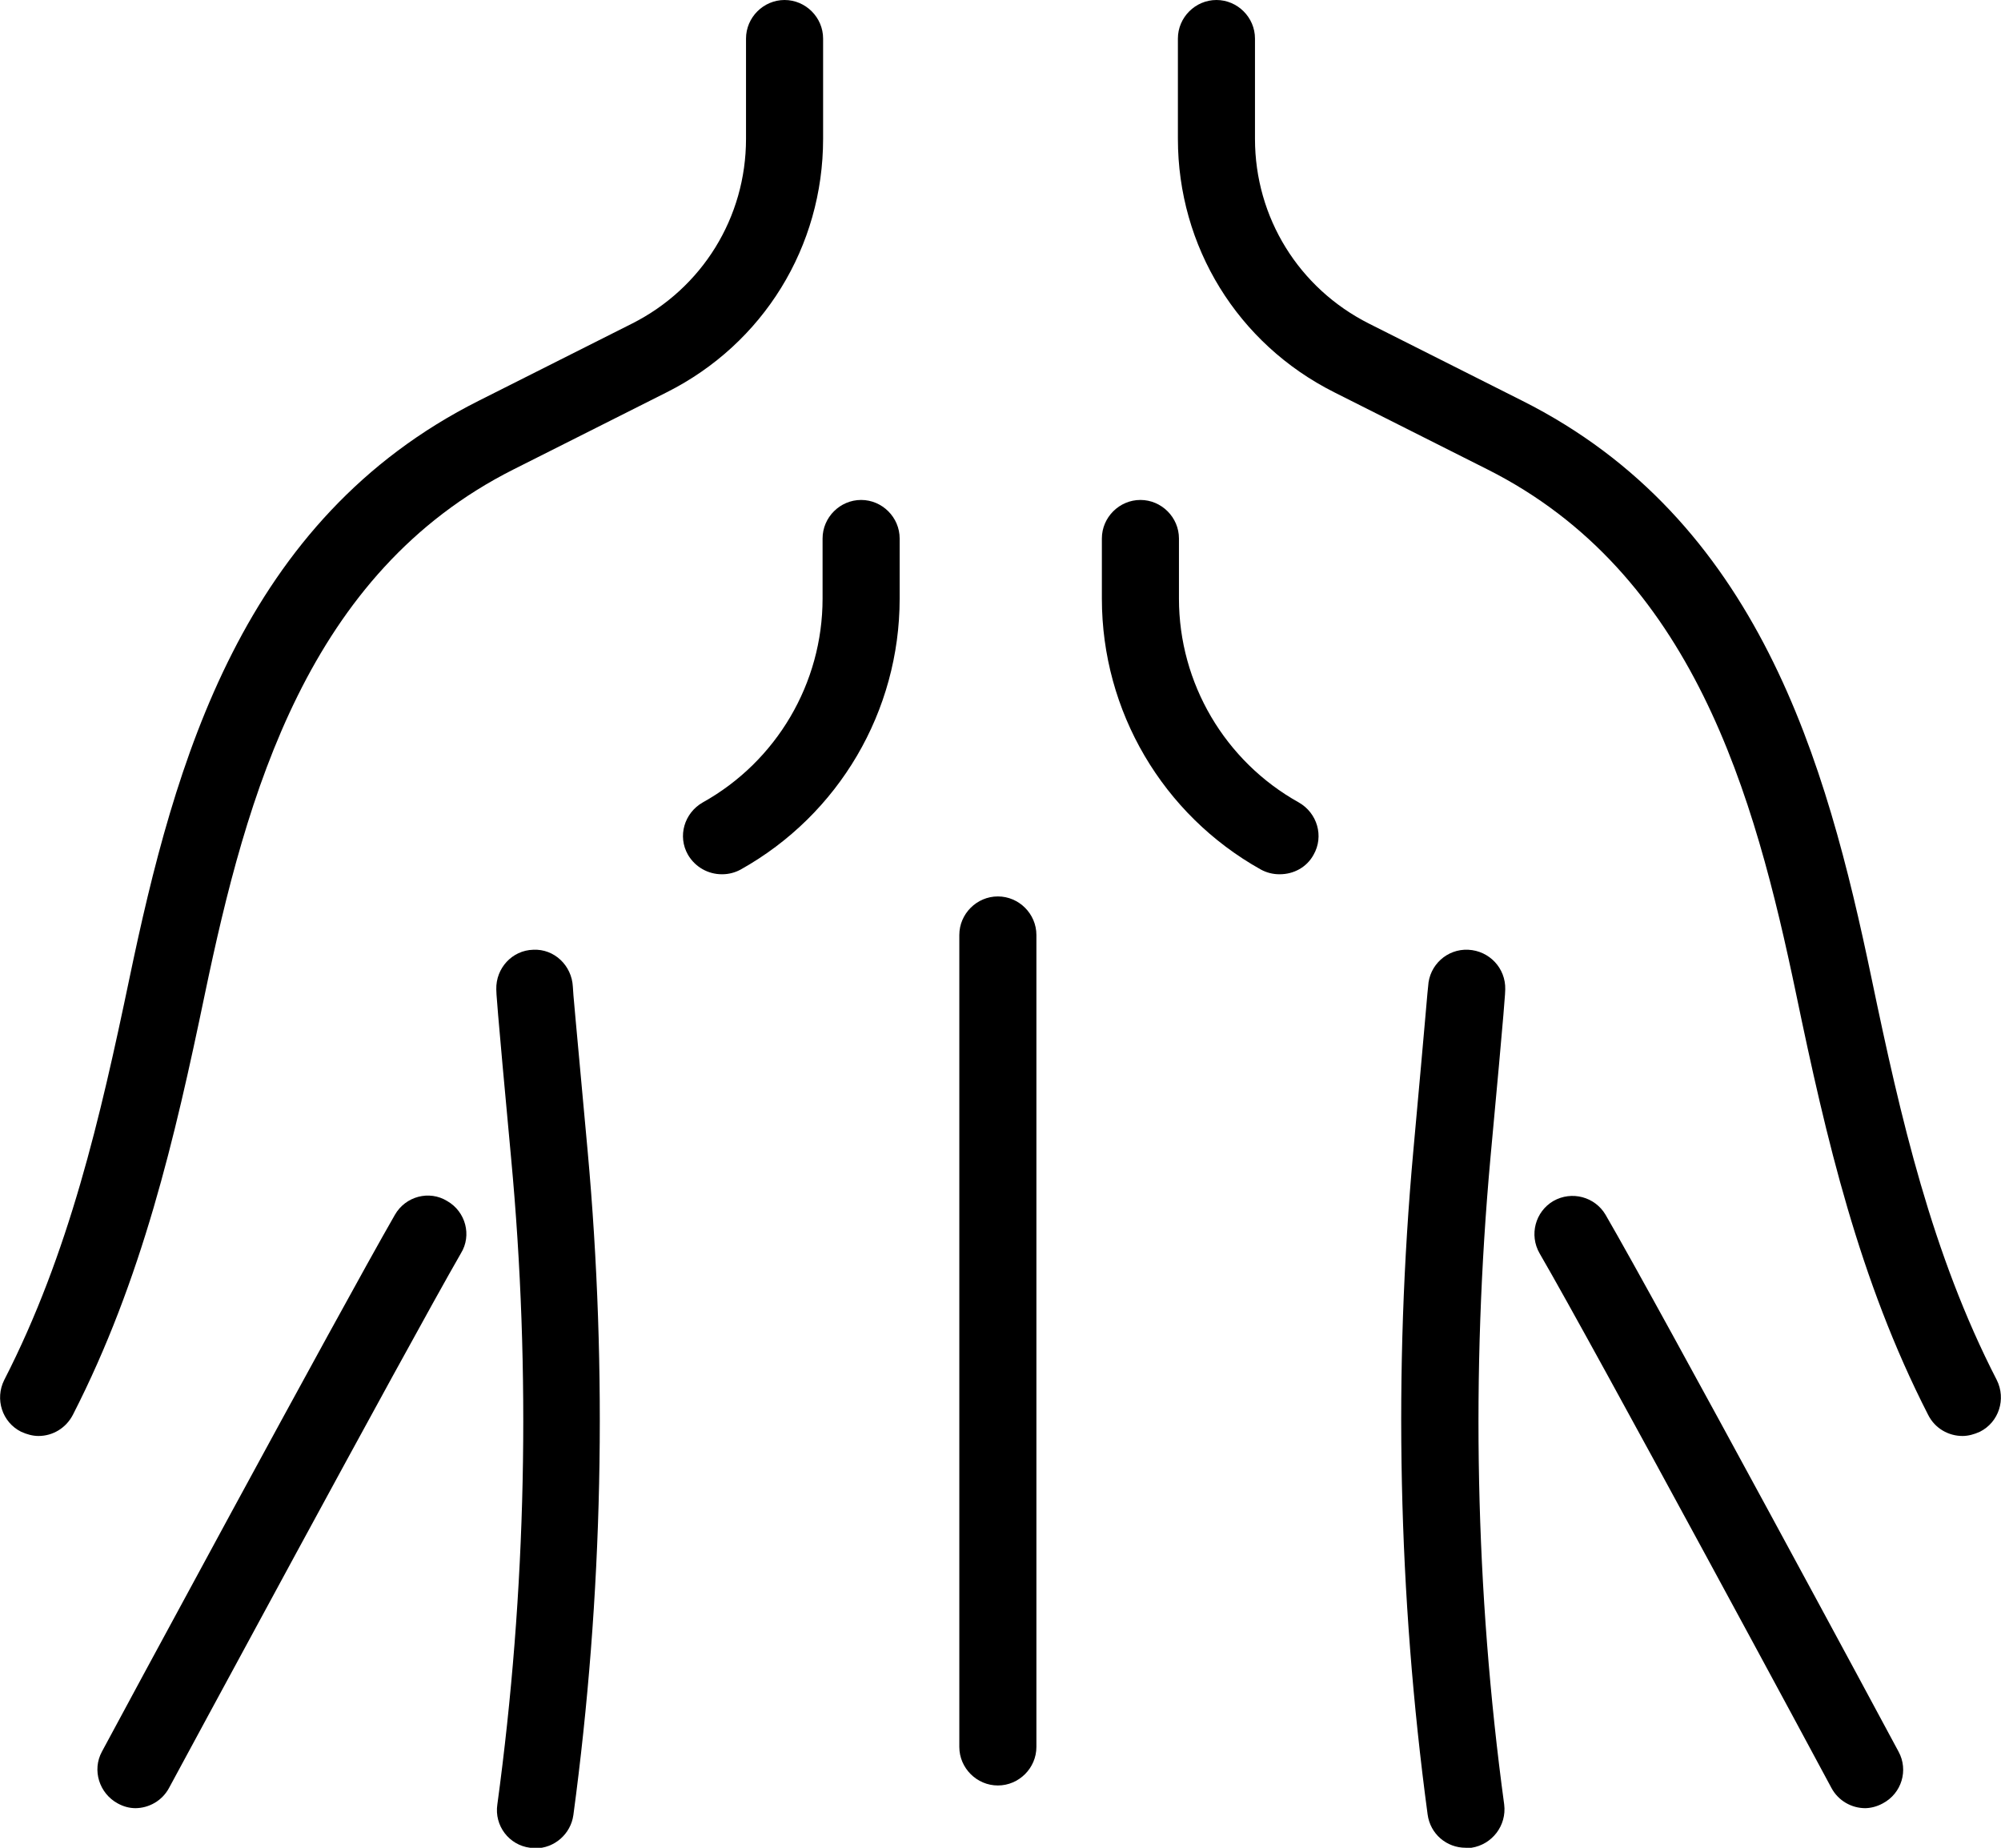
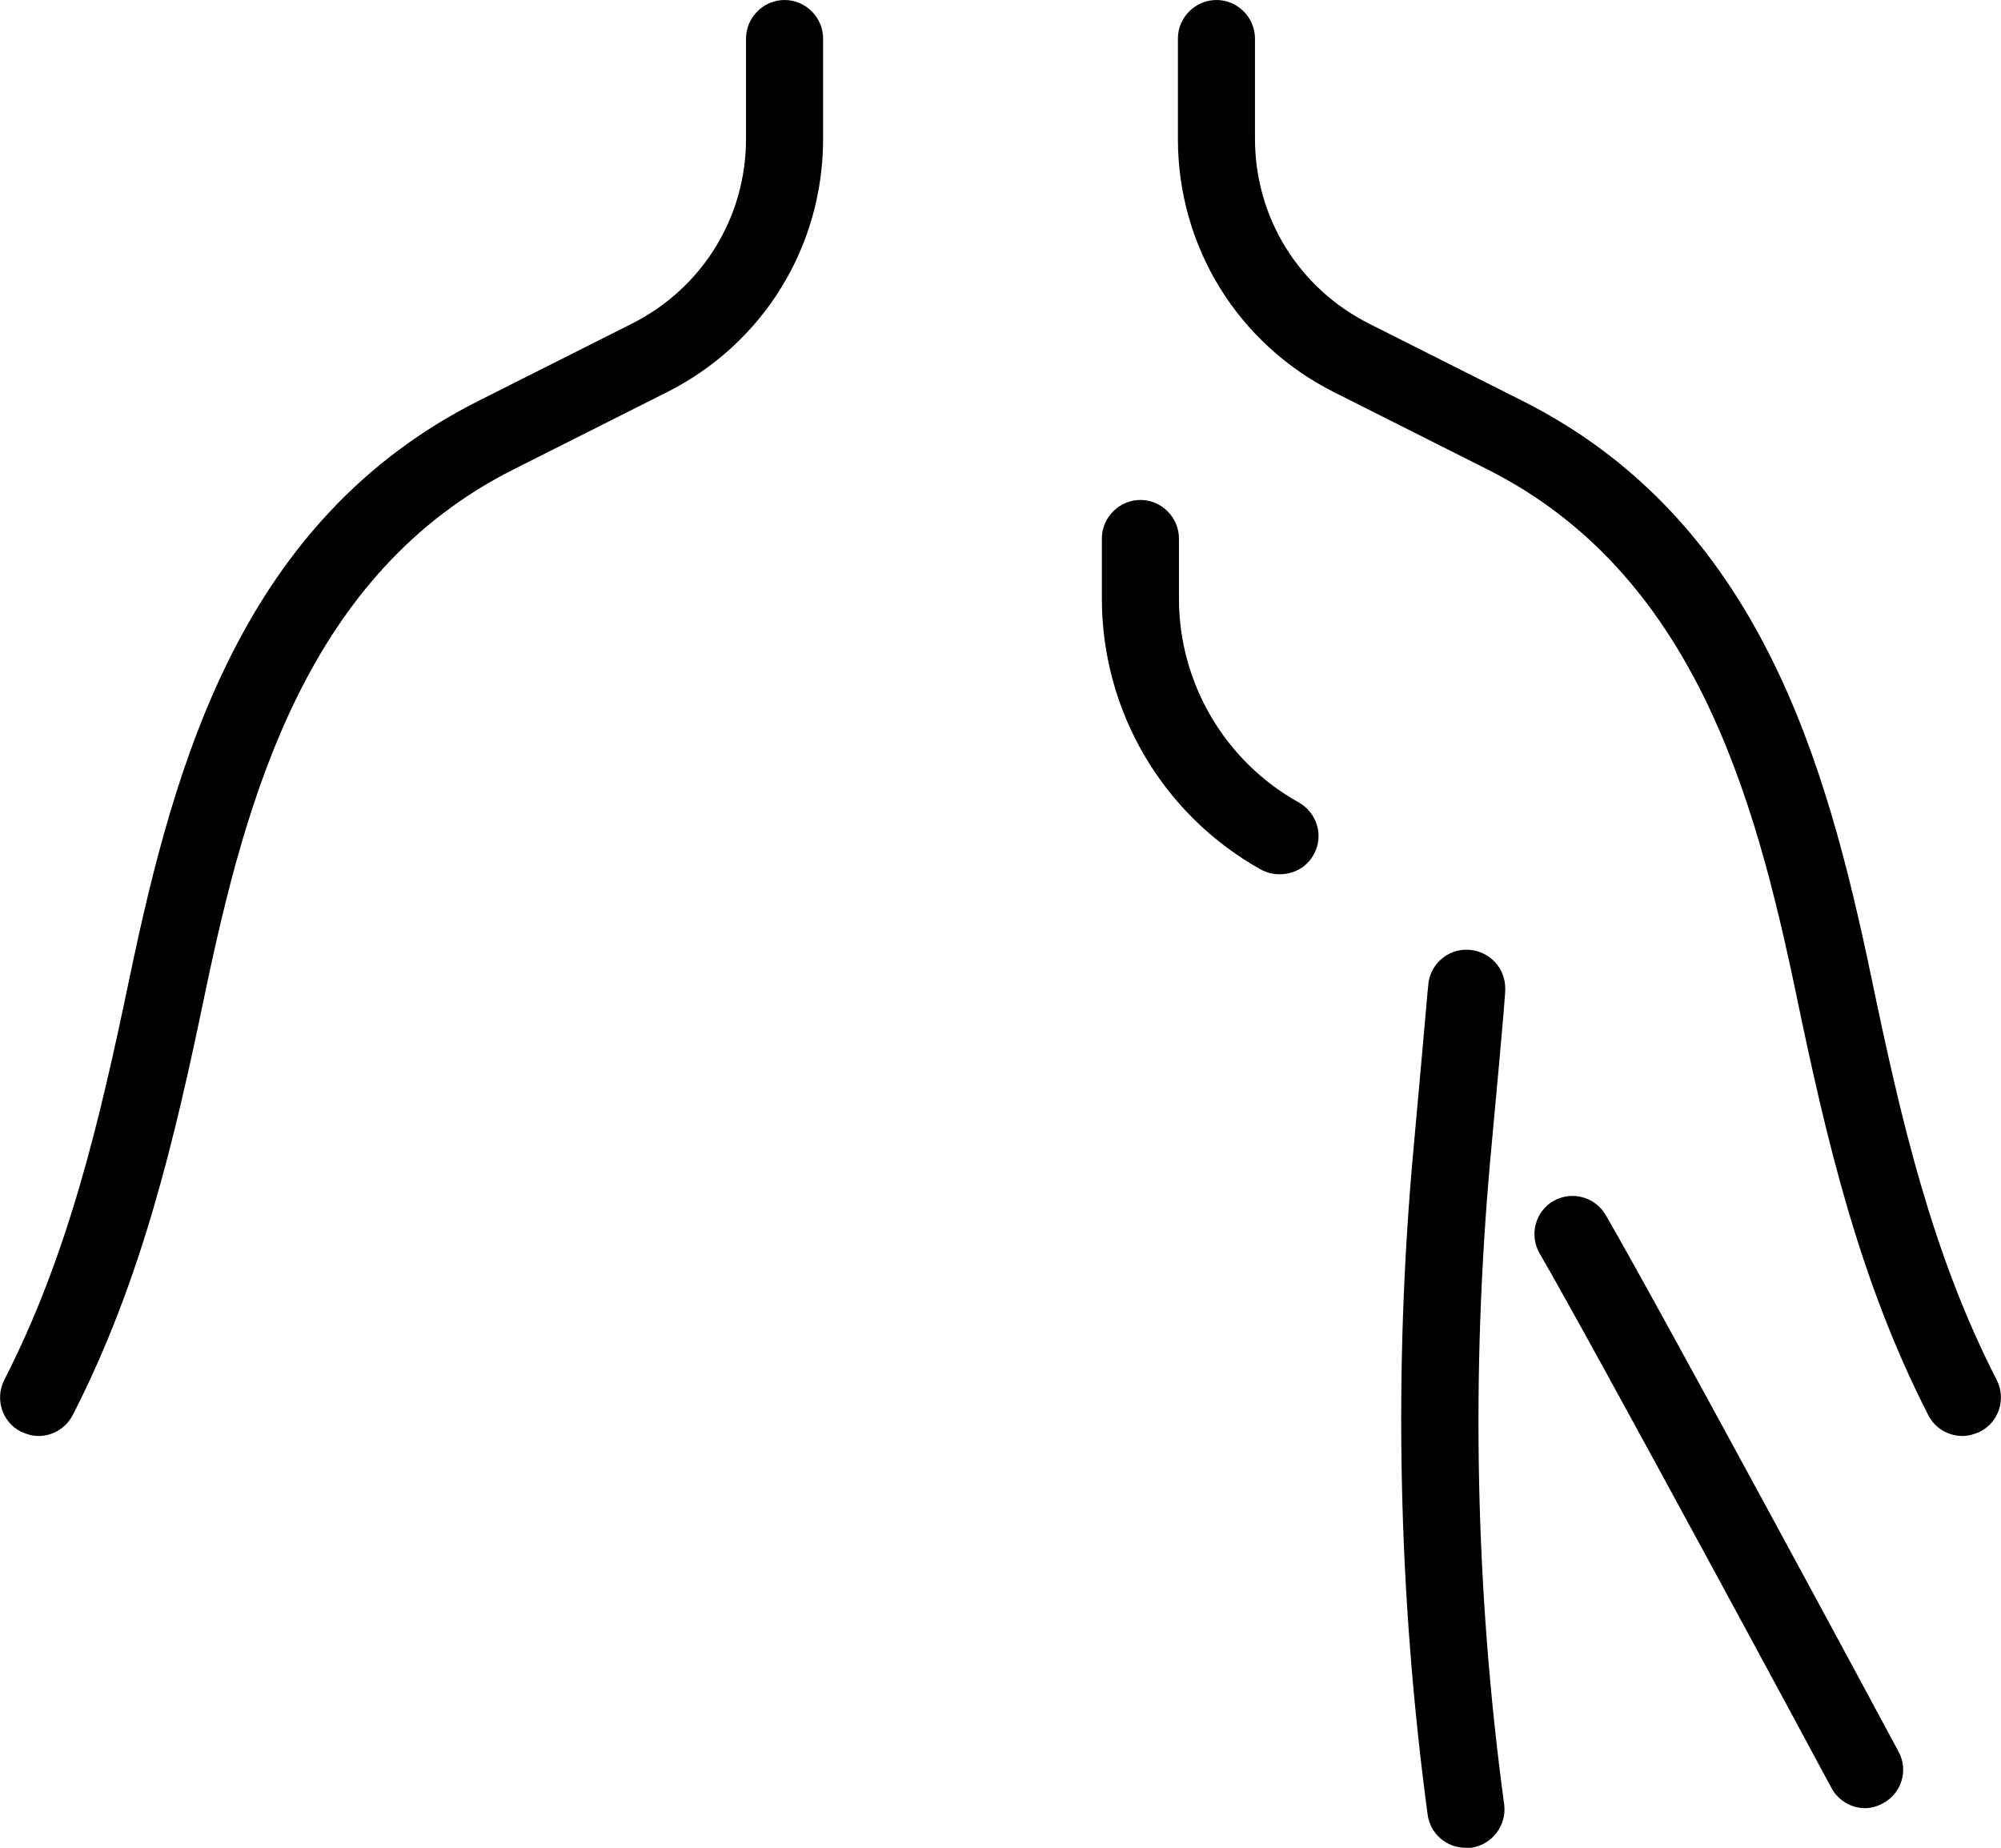
<svg xmlns="http://www.w3.org/2000/svg" id="Ebene_1" data-name="Ebene 1" width="37.9" height="35" viewBox="0 0 37.9 35">
  <defs>
    <style>
      .cls-1 {
        stroke-width: 0px;
      }
    </style>
  </defs>
  <g id="ruecken-wirbelsaeule">
    <g>
      <path class="cls-1" d="m37.17,27.2c-.26,0-.52-.14-.65-.4-1.31-2.56-1.93-5.23-2.5-7.97-.79-3.78-1.95-7.98-5.85-9.94l-2.9-1.46c-1.83-.92-2.96-2.76-2.96-4.8V.73c0-.4.33-.73.73-.73s.73.33.73.73v1.9c0,1.49.83,2.83,2.16,3.5l2.9,1.46c4.48,2.25,5.76,6.83,6.62,10.95.55,2.64,1.14,5.21,2.37,7.6.18.36.04.8-.32.98-.11.05-.22.08-.33.08Z" />
-       <path class="cls-1" d="m27.76,35c-.36,0-.67-.26-.72-.63-.56-4.16-.65-8.4-.27-12.58.24-2.63.27-3.05.28-3.11.02-.4.36-.71.76-.69.4.02.71.35.7.75,0,.05,0,.18-.28,3.19-.37,4.08-.29,8.2.26,12.25.05.4-.23.76-.62.82-.03,0-.07,0-.1,0Z" />
+       <path class="cls-1" d="m27.76,35c-.36,0-.67-.26-.72-.63-.56-4.16-.65-8.4-.27-12.58.24-2.63.27-3.05.28-3.11.02-.4.36-.71.76-.69.4.02.71.35.7.75,0,.05,0,.18-.28,3.19-.37,4.08-.29,8.2.26,12.25.05.4-.23.76-.62.82-.03,0-.07,0-.1,0" />
      <path class="cls-1" d="m35.33,34.25c-.26,0-.51-.14-.64-.38-.04-.08-4.5-8.36-5.53-10.13-.2-.35-.08-.79.26-.99.35-.2.79-.08.99.26,1.04,1.79,5.37,9.83,5.55,10.17.19.35.06.79-.3.98-.11.06-.23.09-.34.09Z" />
      <path class="cls-1" d="m24.23,16.56c-.12,0-.24-.03-.35-.09-1.86-1.04-3.01-3-3.01-5.13v-1.14c0-.4.33-.73.73-.73s.73.33.73.73v1.14c0,1.6.87,3.08,2.27,3.86.35.2.48.64.28.99-.13.24-.38.37-.64.37Z" />
-       <path class="cls-1" d="m18.9,33.82c-.4,0-.73-.33-.73-.73v-15.38c0-.4.33-.73.73-.73s.73.33.73.73v15.38c0,.4-.33.73-.73.73Z" />
    </g>
    <g>
      <path class="cls-1" d="m.73,27.2c-.11,0-.22-.03-.33-.08-.36-.18-.5-.62-.32-.98,1.23-2.4,1.82-4.97,2.37-7.6.86-4.12,2.14-8.7,6.62-10.95l2.9-1.46c1.33-.67,2.16-2.01,2.16-3.5V.73c0-.4.33-.73.73-.73s.73.33.73.73v1.9c0,2.04-1.13,3.88-2.96,4.8l-2.9,1.46c-3.9,1.96-5.06,6.16-5.85,9.94-.57,2.74-1.19,5.41-2.5,7.97-.13.25-.38.4-.65.4Z" />
-       <path class="cls-1" d="m10.14,35s-.07,0-.1,0c-.4-.05-.68-.42-.62-.82.55-4.05.64-8.18.26-12.25-.28-3.01-.28-3.13-.28-3.19-.01-.4.3-.74.7-.75.4-.02.73.3.75.7,0,.08.05.59.28,3.11.38,4.19.29,8.42-.27,12.58-.05.36-.36.63-.72.63Z" />
-       <path class="cls-1" d="m2.57,34.25c-.12,0-.23-.03-.34-.09-.35-.19-.49-.63-.3-.98.18-.34,4.52-8.38,5.55-10.17.2-.35.65-.47.99-.26.35.2.47.65.26.99-1.02,1.77-5.48,10.04-5.53,10.13-.13.24-.38.38-.64.38Z" />
-       <path class="cls-1" d="m13.67,16.56c-.25,0-.5-.13-.64-.37-.2-.35-.07-.79.28-.99,1.4-.78,2.27-2.26,2.27-3.86v-1.14c0-.4.33-.73.73-.73s.73.33.73.73v1.14c0,2.13-1.15,4.09-3.01,5.13-.11.06-.23.09-.35.09Z" />
    </g>
  </g>
</svg>